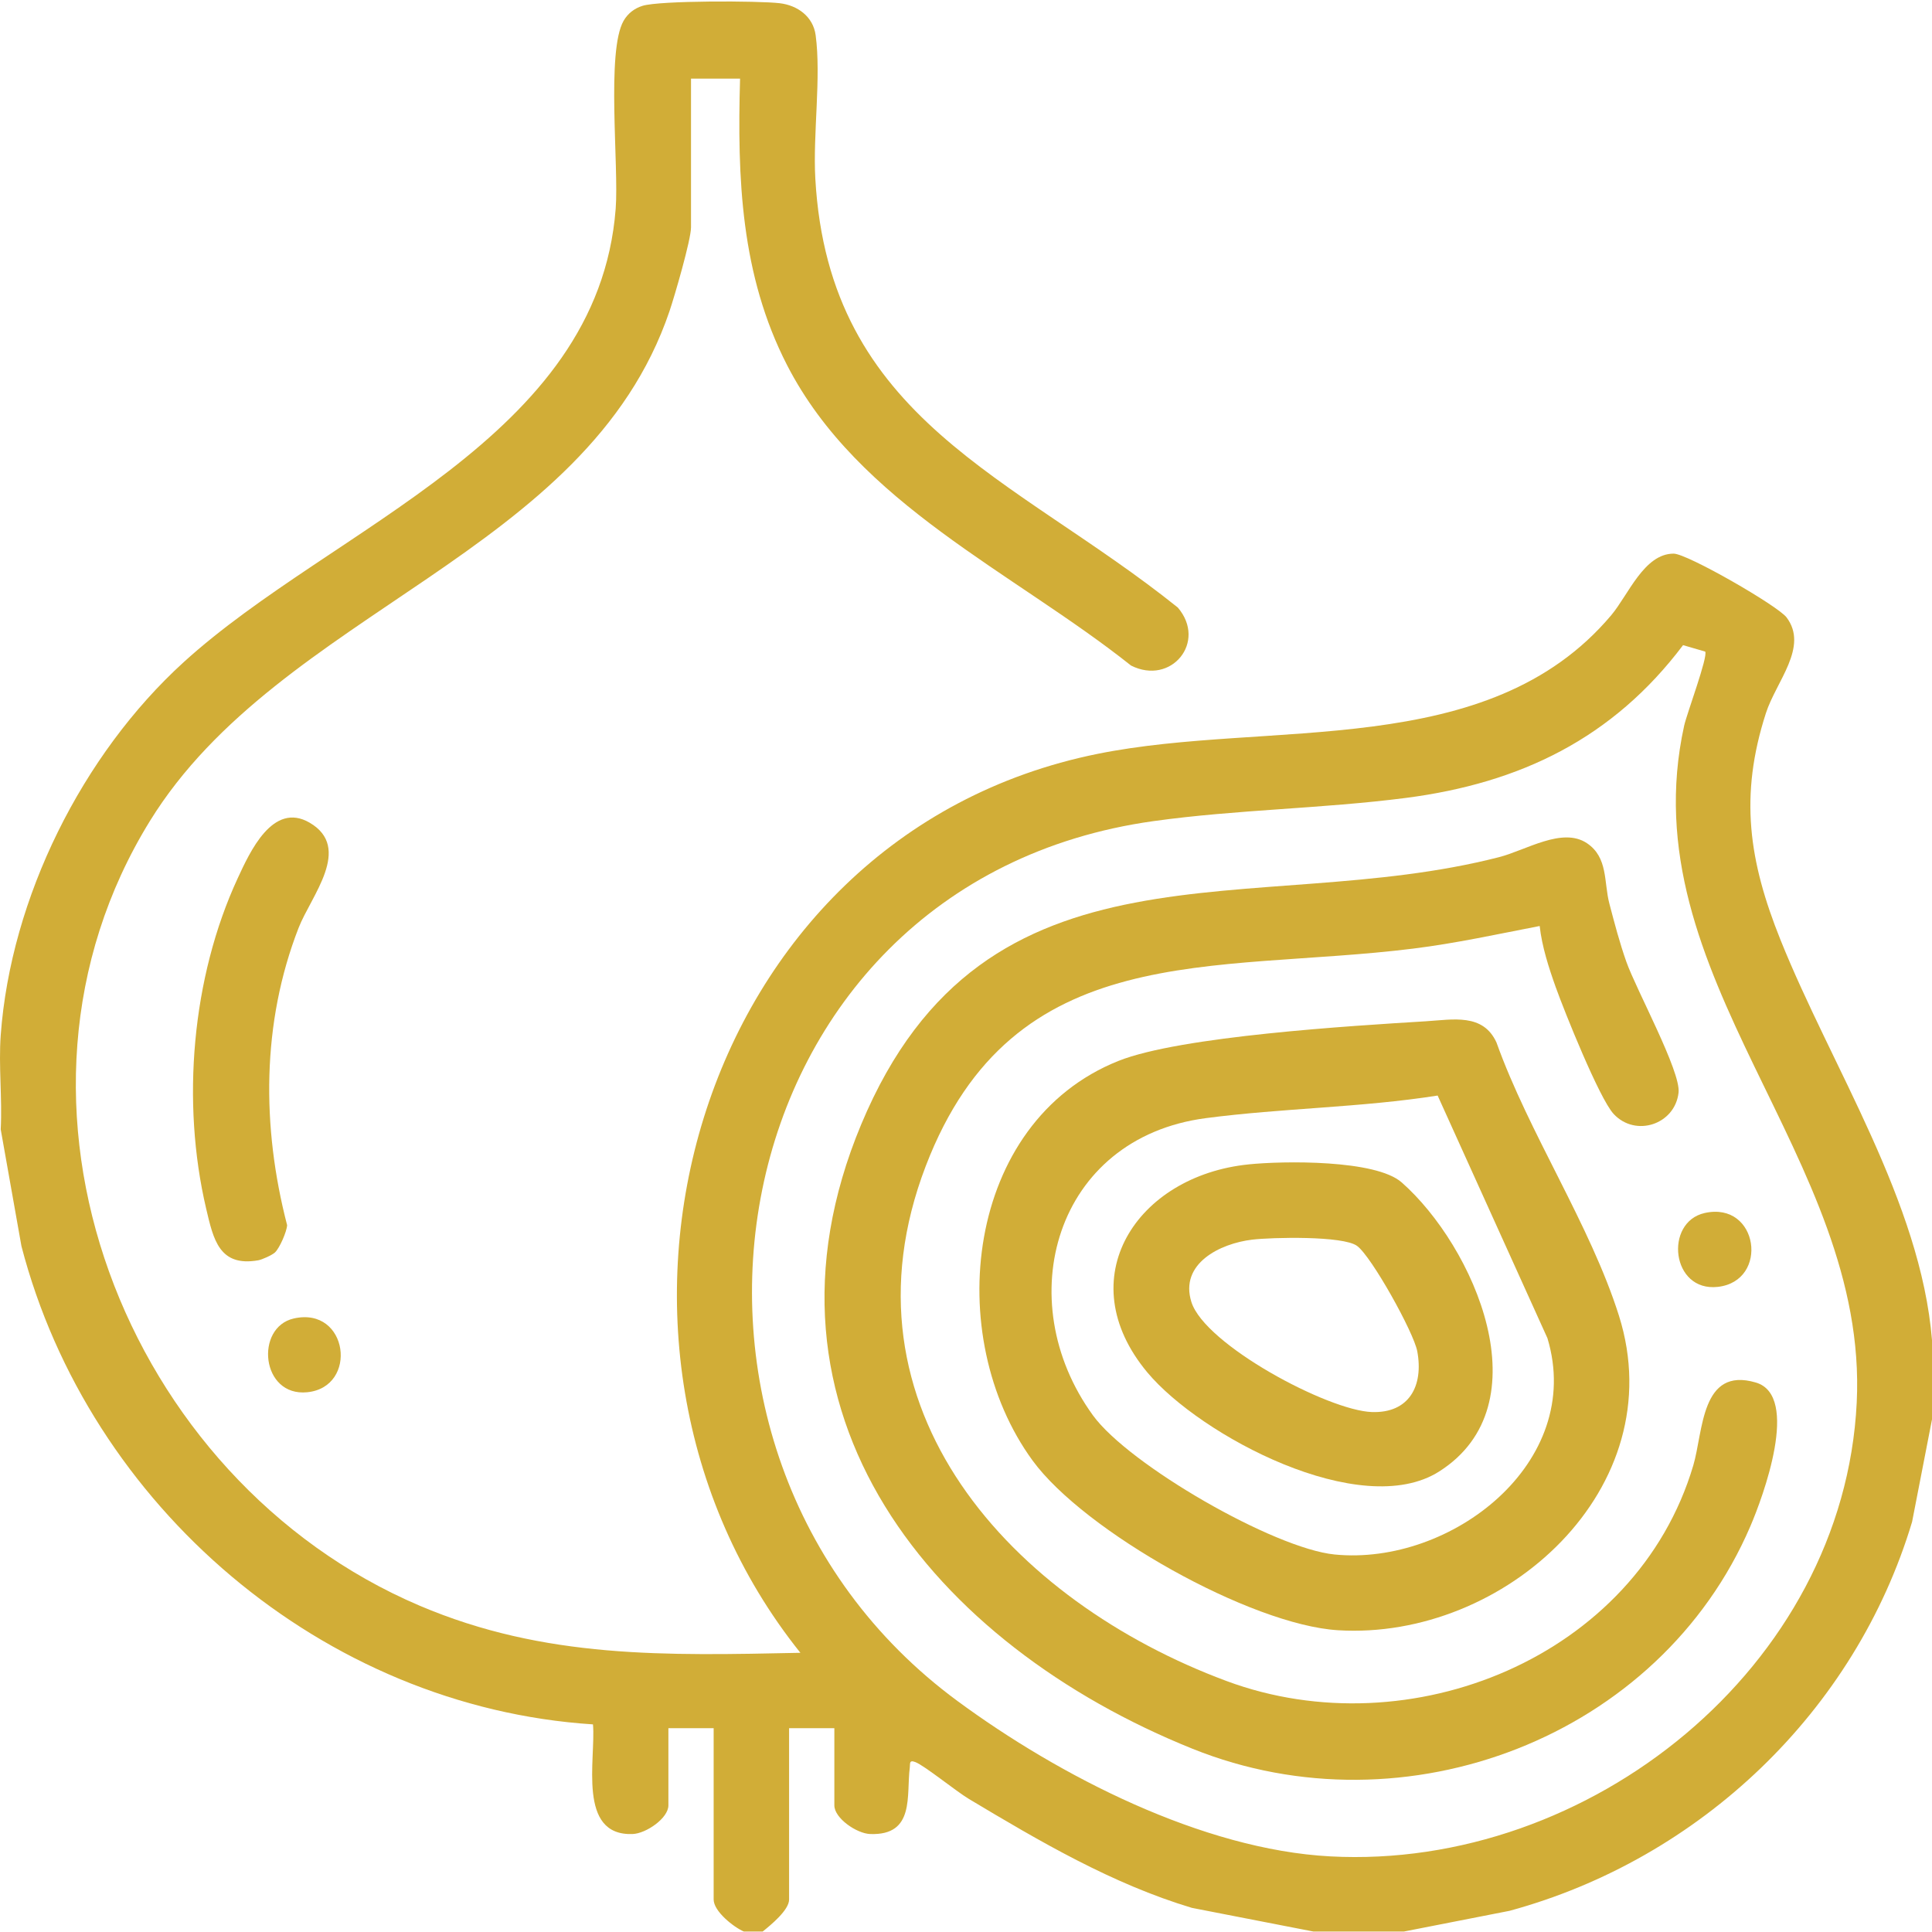
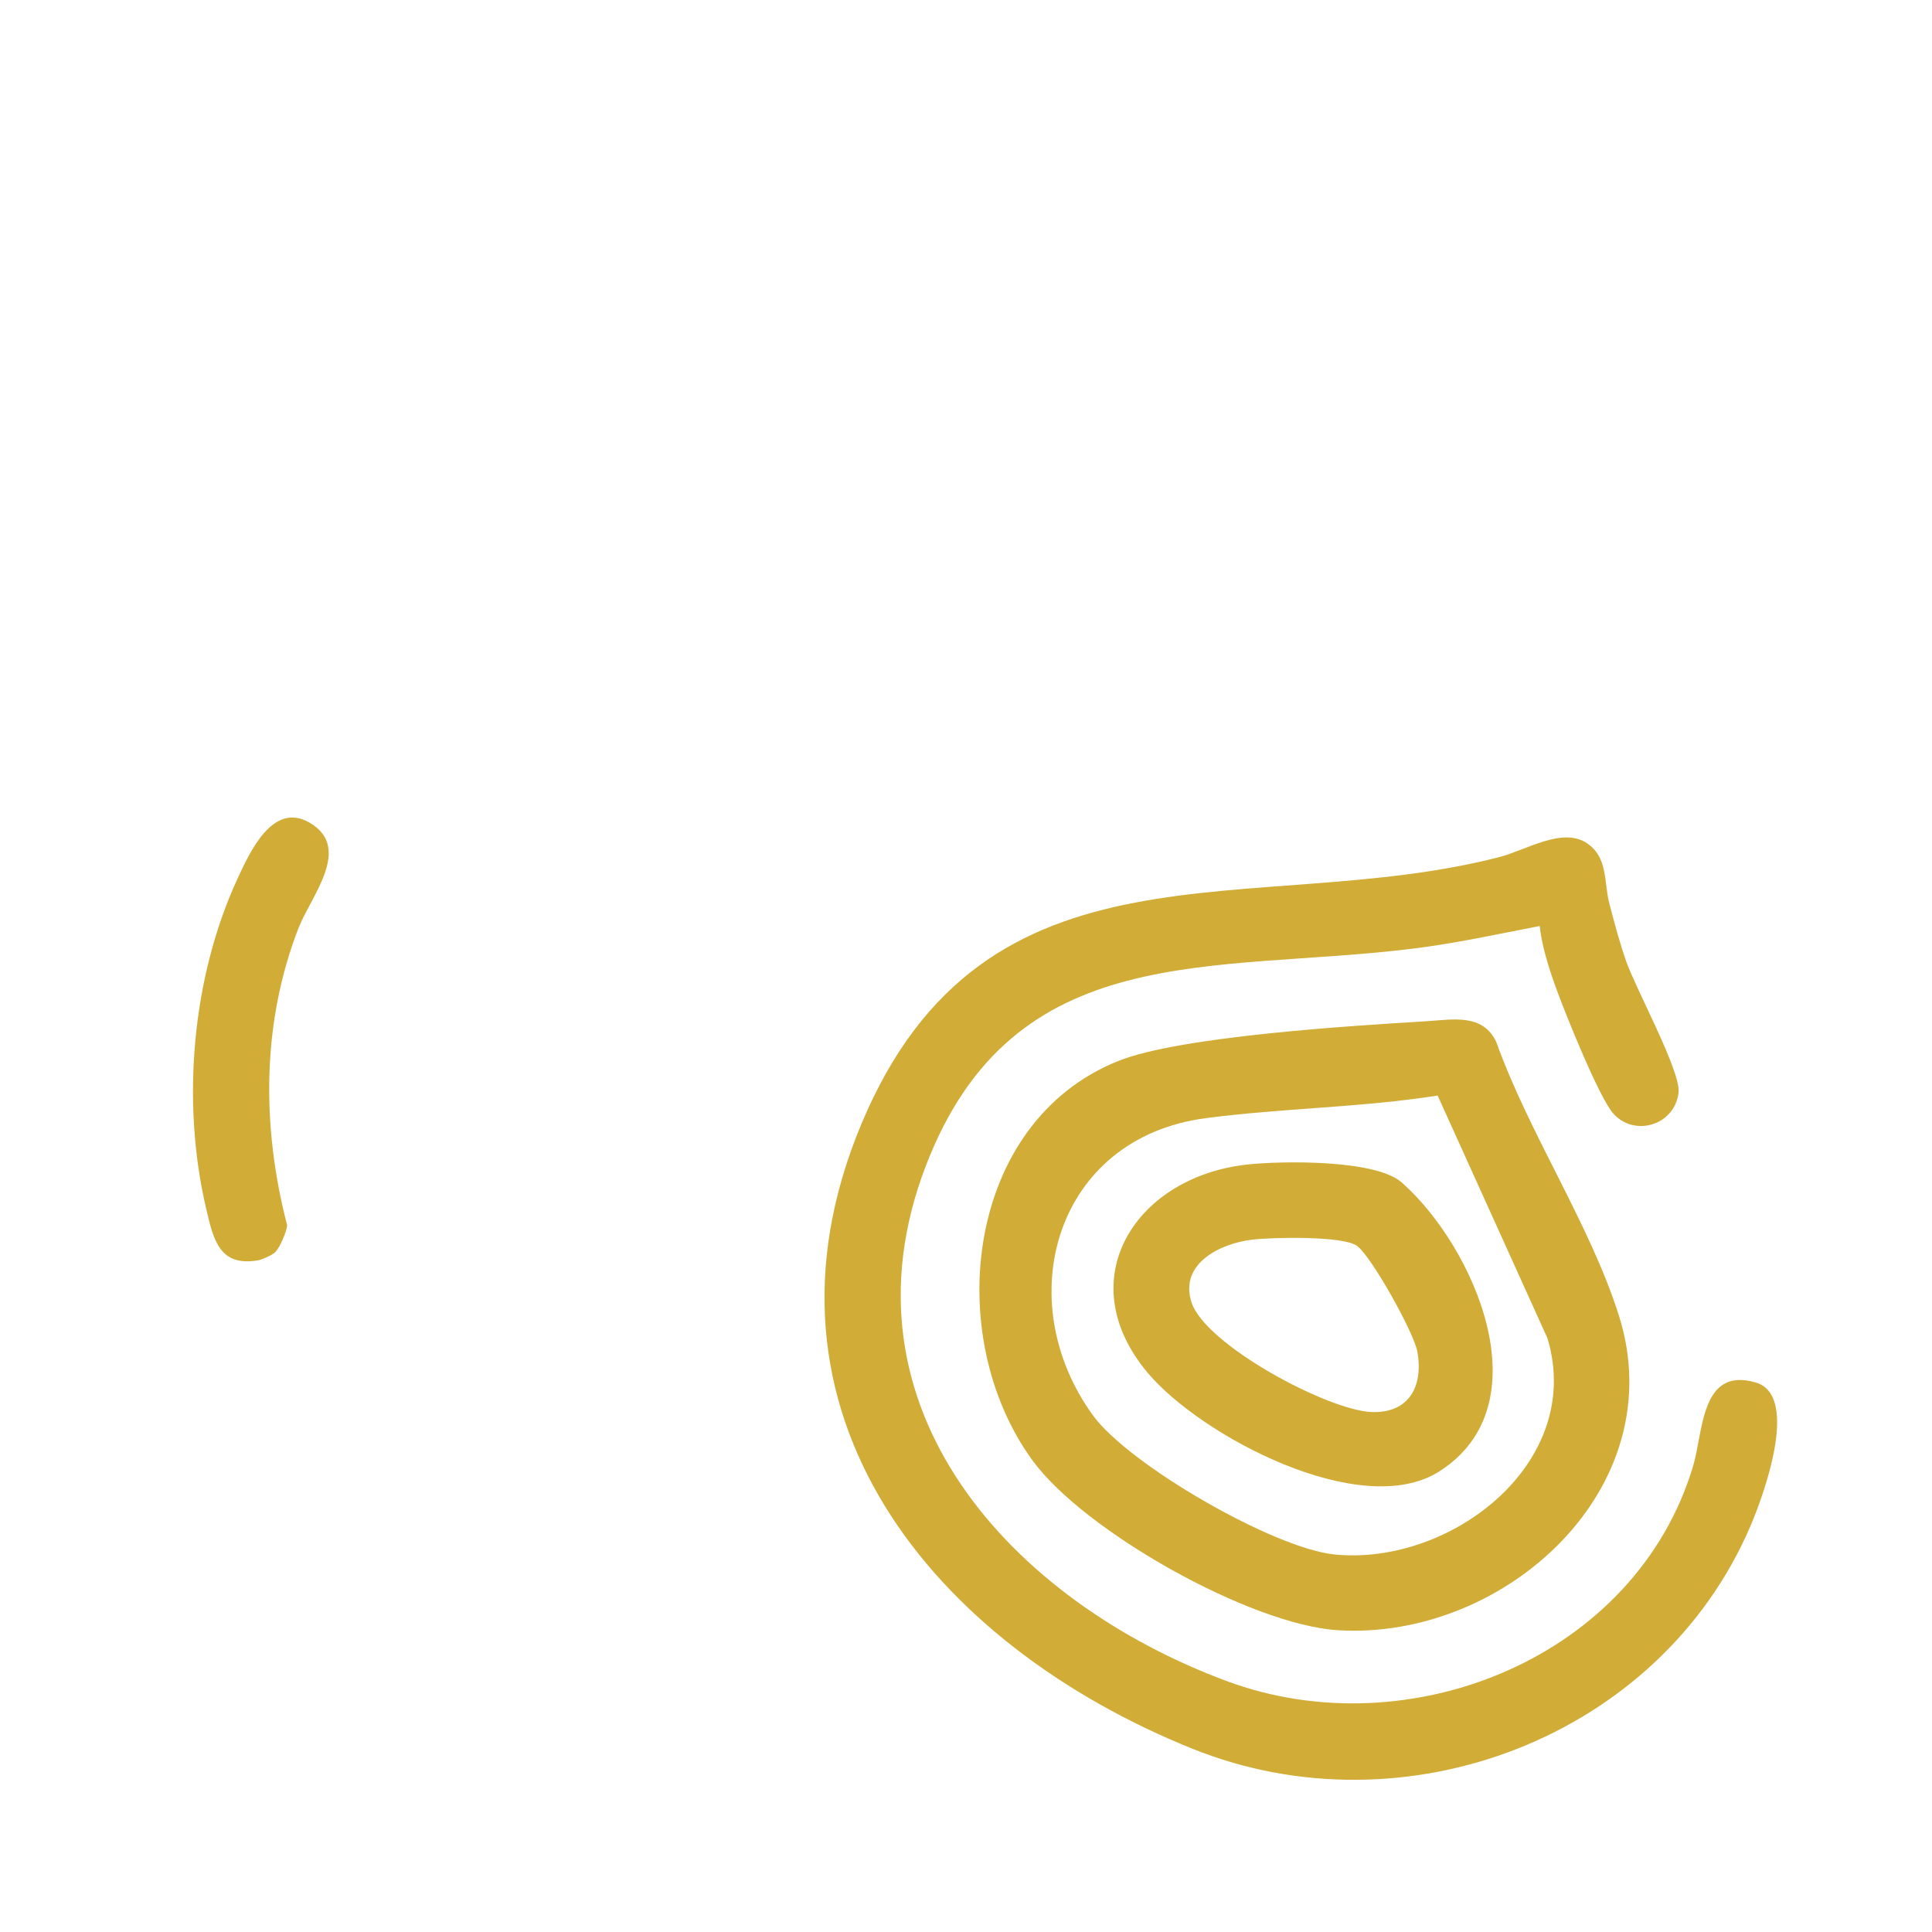
<svg xmlns="http://www.w3.org/2000/svg" id="Layer_1" data-name="Layer 1" viewBox="0 0 1080 1080">
  <defs>
    <style>
      .cls-1 {
        fill: #d1ad37;
      }
    </style>
  </defs>
-   <path class="cls-1" d="M.4,578.7c5.6-76.8,45.58-156.92,102.21-208.48,83.6-76.11,231.66-124.82,241.56-253.55,1.84-23.93-5.34-88.02,4.43-105.05,2.36-4.11,6.06-6.97,10.6-8.37,9.73-3,64.8-2.86,76.67-1.45,9.99,1.19,18.67,7.46,20.08,17.85,3.17,23.46-1.58,55.3-.18,80.18,7.61,135.15,111.01,166.26,202.64,239.79,16.44,19.24-3.73,43.75-26.15,32.43-65.75-52.27-152.44-90.34-192.31-168-25.86-50.37-27.84-104.38-26.25-160.11h-27.42v83.17c0,6.92-9.19,38.5-12.05,46.92-46.32,136.33-217.5,166.85-290.37,284.83-97.15,157.28-14.13,368.53,150.67,438.71,70.07,29.84,137.91,27.9,212.9,26.36-138.92-173.49-60.44-456.75,166.15-502.52,96.2-19.43,218.07,4.48,287.14-77.53,9.53-11.32,18.33-34.4,34.86-34.39,7.59,0,58.22,29.14,63.12,35.64,12.48,16.53-5.82,35.79-11.53,53.48-14.97,46.35-9.54,82.72,8.13,126.76,28.54,71.11,78.38,146.34,84.71,223.84v44.21l-11.14,57.3c-31.74,105.85-118.5,188.48-225.02,217.44l-59.04,11.58h-50.61l-67.93-13.23c-44.53-13.37-85-37.15-124.6-60.86-7.29-4.36-24.74-18.59-29.96-20.62-3.65-1.42-2.84.9-3.13,3.09-2.03,15.32,3.12,38.06-22.18,37.11-7.53-.28-19.99-8.84-19.99-16.01v-43.16h-25.3v95.79c0,5.92-10.3,14.3-14.76,17.89h-10.54c-5.78-2.51-16.87-11.32-16.87-17.89v-95.79h-25.3v43.16c0,7.17-12.46,15.73-19.99,16.01-31.19,1.18-20.47-42.06-22.17-61.29-150.83-9.74-281.73-122.03-319.49-267.33L.4,631.33c.91-17.21-1.24-35.58,0-52.63ZM953.21,364.24l-12.37-3.6c-39.22,52.05-90.93,77.14-155,85.41-46.62,6.02-94.36,6.46-140.96,12.95-246.29,34.29-300.64,351.29-109.56,491.94,56.93,41.9,136.79,82.97,208.27,86.79,144.74,7.75,287.06-105.8,294.33-253.68,6.77-137.8-127.48-237.72-96.46-378.41,1.49-6.74,13.46-38.7,11.75-41.41Z" />
-   <path class="cls-1" d="M153.68,700.15c-1.59,1.47-7.2,4-9.34,4.37-21.79,3.79-25.06-11.68-29.1-28.9-13.94-59.41-8.08-129.11,17.63-184.65,6.73-14.53,19.59-43.12,40.22-31.08,24.11,14.08.78,40.97-6.16,58.76-20.74,53.22-20.68,111.28-6.43,166.22-.19,3.64-4.22,12.87-6.82,15.28Z" />
-   <path class="cls-1" d="M164.26,737.03c30.5-6.86,36.2,38.36,7.49,41.24-25.89,2.6-29.39-36.32-7.49-41.24Z" />
+   <path class="cls-1" d="M153.68,700.15c-1.59,1.47-7.2,4-9.34,4.37-21.79,3.79-25.06-11.68-29.1-28.9-13.94-59.41-8.08-129.11,17.63-184.65,6.73-14.53,19.59-43.12,40.22-31.08,24.11,14.08.78,40.97-6.16,58.76-20.74,53.22-20.68,111.28-6.43,166.22-.19,3.64-4.22,12.87-6.82,15.28" />
  <path class="cls-1" d="M860.7,517.64c-23.48,4.54-46.85,9.67-70.65,12.63-112.25,13.95-223.49-6.44-272.55,121.57-51.85,135.29,48.41,243.41,168.22,287.89,102.29,37.98,229.02-13.26,260.84-120.56,5.61-18.92,4.19-55.4,34.95-46.33,25.06,7.38,3.88,64.2-3.03,80.31-50.61,118.02-192.89,172.24-311.74,124.47-144.55-58.1-252.74-187.69-185.29-349.14,69.53-166.43,219.64-114.19,356.51-149.32,15.16-3.89,35.35-17,49.11-7.83,11.96,7.97,9.43,21.82,12.57,33.76,2.89,11.02,5.72,21.85,9.52,32.6,5.53,15.62,30.49,61.25,29.17,73.08-2,17.84-24.06,25.12-36.3,11.93-7.97-8.59-27.52-57.3-32.36-70.85-3.87-10.83-7.72-22.74-8.98-34.21Z" />
  <path class="cls-1" d="M797.01,570.9c15.18-.93,32.05-4.61,39.55,11.9,18.11,50.66,52.46,102.03,68.45,152.71,30.4,96.41-64,181.54-157.09,175.8-48.86-3.02-141.83-55.32-170.69-94.85-50.72-69.45-37.72-189.15,47.98-223.4,34.59-13.82,130.73-19.64,171.8-22.16ZM803.65,612.42c-42.78,6.73-86.65,7-129.54,12.62-84.53,11.07-109.82,101.92-63.14,166.16,20.08,27.64,101.15,74.4,135.07,77.77,65.01,6.46,139.98-51.33,118.99-120.91l-61.38-135.64Z" />
-   <path class="cls-1" d="M952.88,678.09c30.22-6.8,36.3,38.02,7.42,41.28-26.15,2.94-30.06-36.18-7.42-41.28Z" />
  <path class="cls-1" d="M697.91,650.9c19.4-1.98,71.09-2.76,85.66,10.09,40.28,35.52,79.83,124.2,20.92,161.59-43.74,27.76-133.69-20.12-163.12-55.4-43.83-52.53-5.93-109.9,56.55-116.27ZM699.99,692.97c-18.09,2.16-40.73,13.45-33.99,34.86,7.51,23.88,76.32,60.65,100.85,61.51,20.91.74,28.98-14.64,25.42-33.91-1.96-10.62-25.59-53.09-33.69-58.98-7.89-5.73-47.63-4.79-58.59-3.48Z" />
</svg>